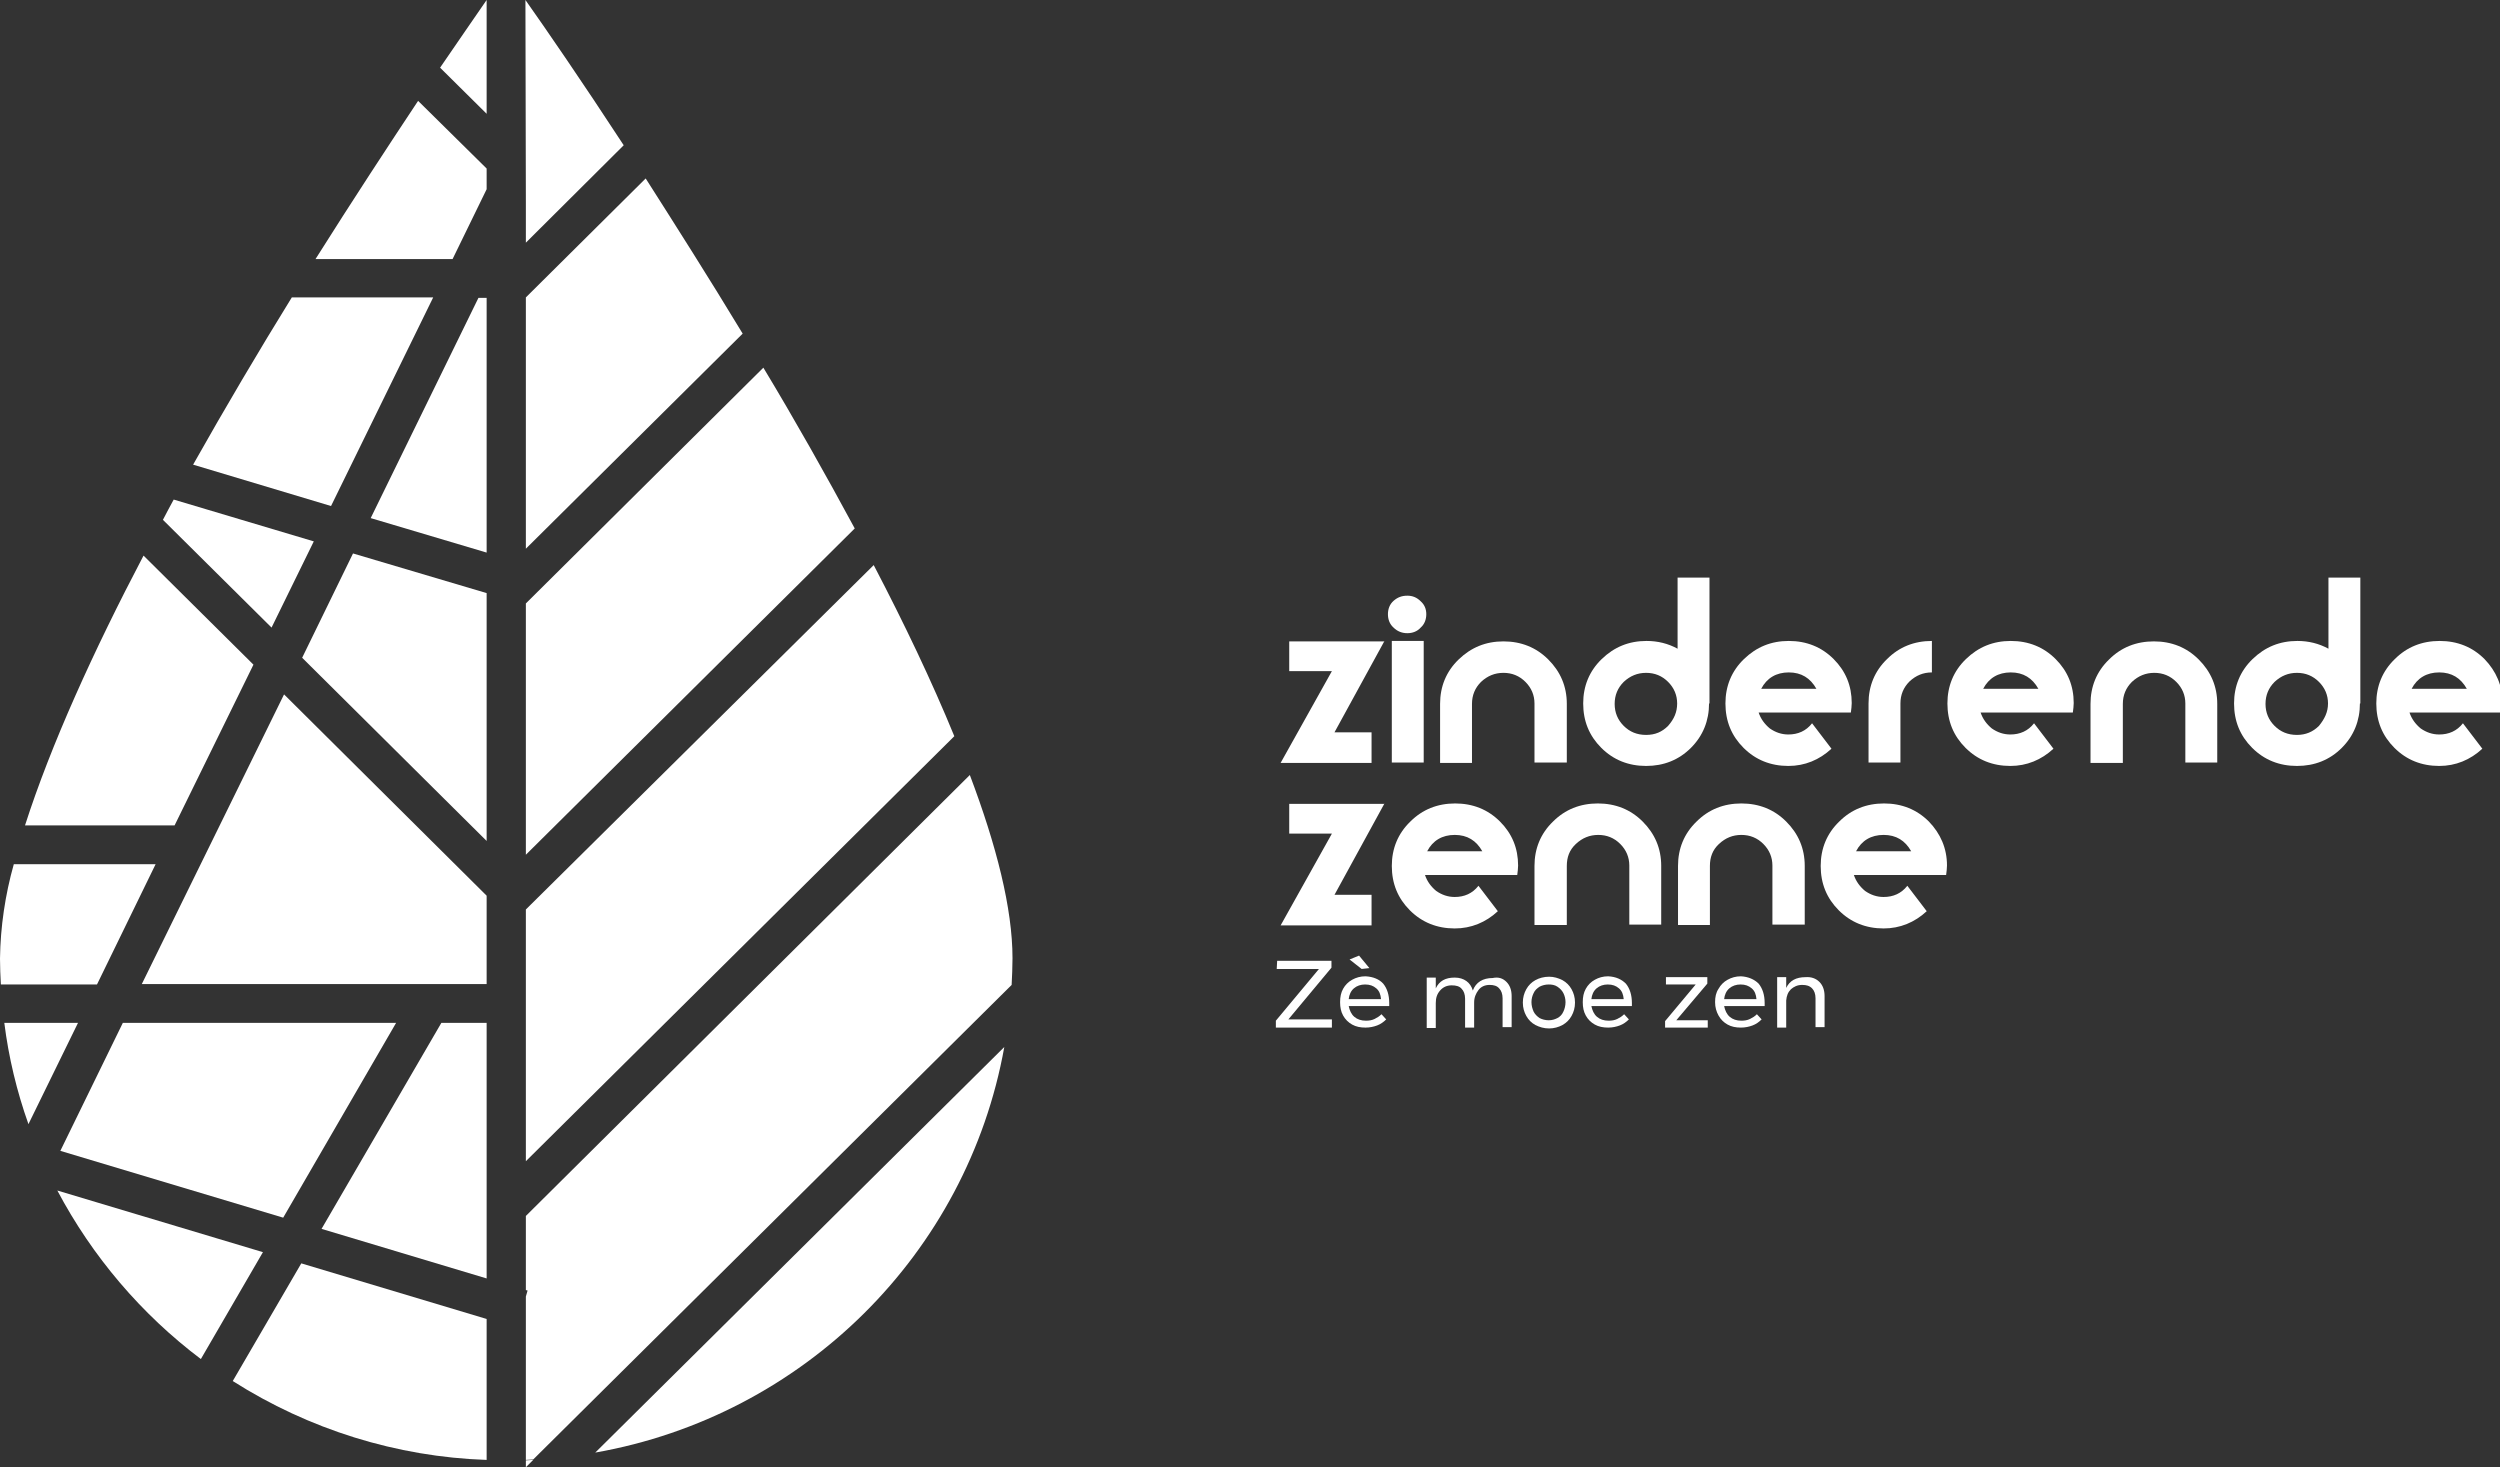
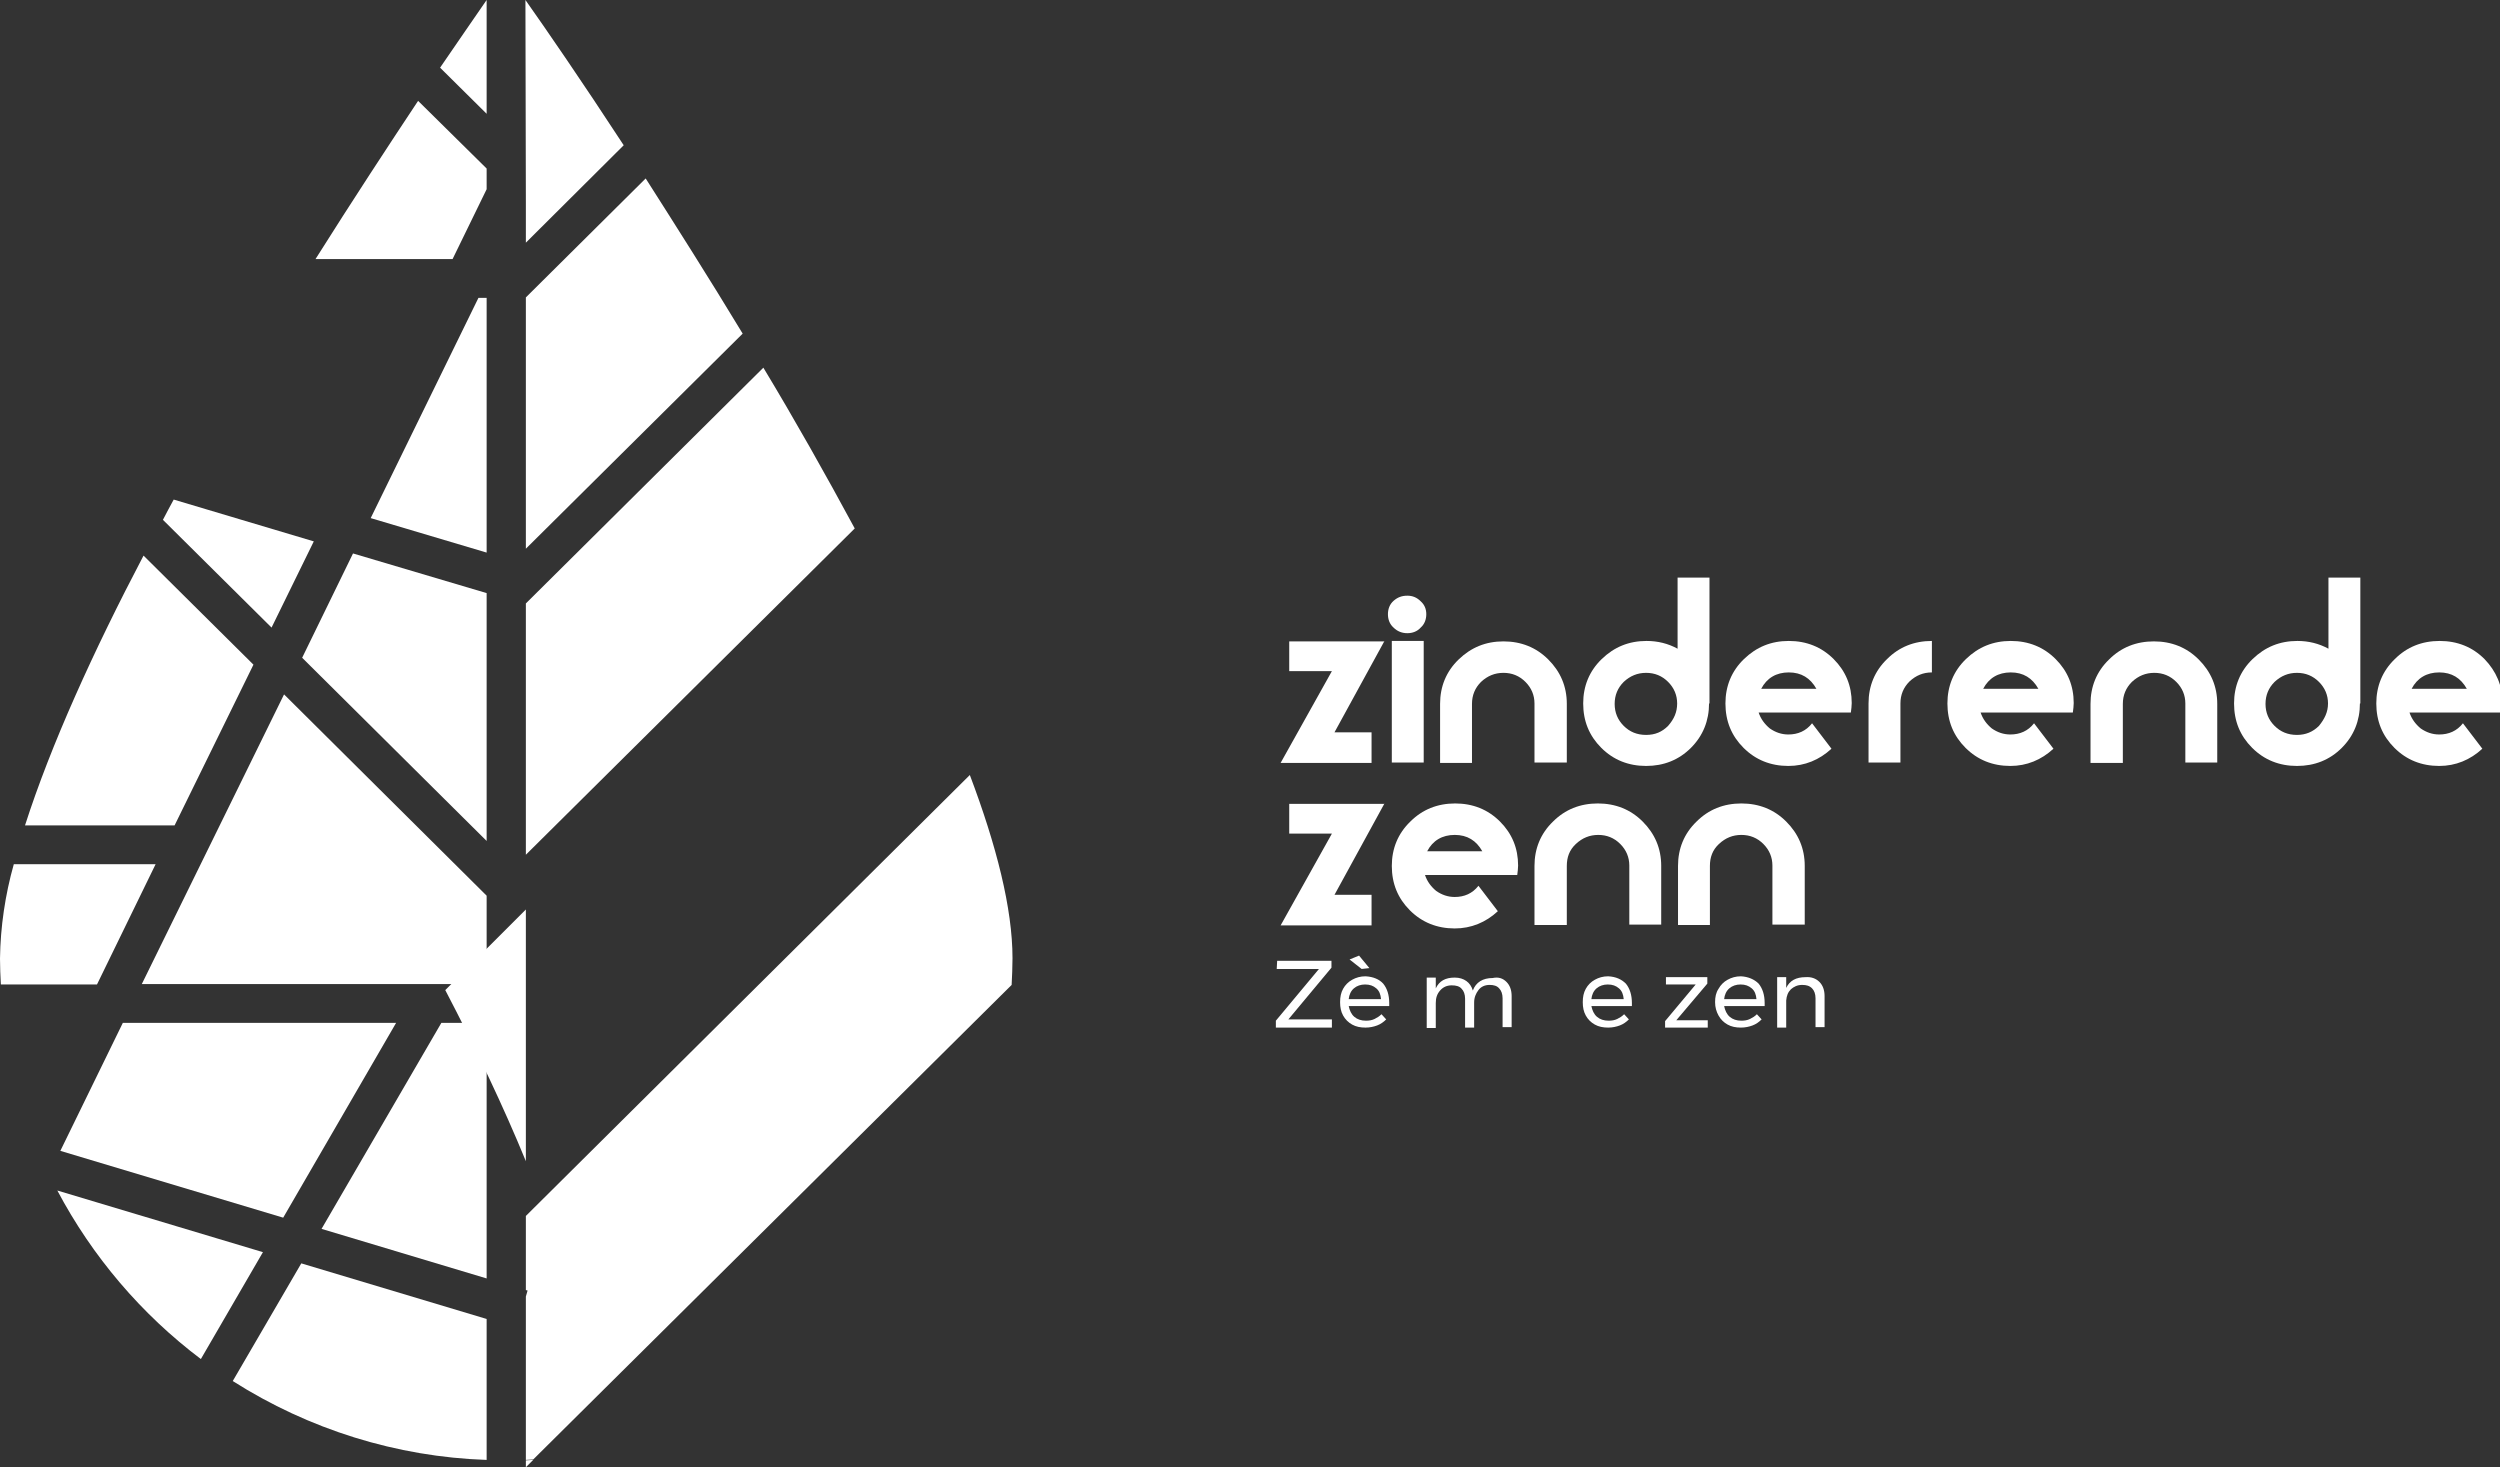
<svg xmlns="http://www.w3.org/2000/svg" version="1.1" id="Laag_1" x="0px" y="0px" viewBox="0 0 580 340.4" style="enable-background:new 0 0 580 340.4;" xml:space="preserve">
  <rect x="0" y="0" width="580" height="340.4" fill="#333333" stroke="none" />
  <style type="text/css">
	.st0{fill:#FFFFFF;}
	.st1{enable-background:new    ;}
</style>
  <g id="Laag_2_1_">
    <g id="Laag_2-2">
      <path class="st0" d="M123.7,338.7l-1.7,0.1v1.6L123.7,338.7z" />
-       <path class="st0" d="M1,237.3c1,8,2.9,15.9,5.6,23.5l11.5-23.5L1,237.3z" />
      <path class="st0" d="M40.3,115.9c-0.8,1.5-1.7,3.1-2.5,4.7L63,145.6l9.8-20L40.3,115.9z" />
      <path class="st0" d="M36.1,200.5H3.2c-2,7.1-3.1,14.5-3.2,21.9c0,2,0.1,4,0.2,6h22.3L36.1,200.5z" />
      <path class="st0" d="M112.9,43.9v-4.8L97,23.4c-6.9,10.4-15.1,22.9-23.8,36.7H105L112.9,43.9z" />
      <path class="st0" d="M112.9,0c-2.6,3.8-6.3,9.1-10.8,15.7l10.8,10.7V0z" />
      <path class="st0" d="M122,127.3l50.3-49.9c-7.8-12.9-15.5-25-22.5-36L122,69V127.3z" />
      <polygon class="st0" points="112.9,69.1 111,69.1 86,120.2 112.9,128.2   " />
      <polygon class="st0" points="28.5,237.3 14,267 65.7,282.5 91.9,237.3   " />
      <path class="st0" d="M58.8,154.2l-25.5-25.3C21.7,151,11.8,172.8,5.8,191.5h34.7L58.8,154.2z" />
      <path class="st0" d="M13.3,276.2c8.1,15.3,19.5,28.7,33.3,39.1L61,290.5L13.3,276.2z" />
      <path class="st0" d="M122,299.3l0.4,0.1l-0.4,1.4v37.9l1.7-0.1l111-110.1c0.1-2.1,0.2-4.1,0.2-6.2c0-11.5-3.7-26.1-9.9-42.5    L122,282.1V299.3z" />
-       <path class="st0" d="M122,269.4l99.4-98.6c-5.2-12.7-11.6-26.1-18.7-39.7L122,211L122,269.4z" />
+       <path class="st0" d="M122,269.4c-5.2-12.7-11.6-26.1-18.7-39.7L122,211L122,269.4z" />
      <path class="st0" d="M122,46.7v9.6l22.7-22.6c-9.8-15-18-26.9-22.8-33.7L122,46.7L122,46.7z" />
      <polygon class="st0" points="70.1,152.6 112.9,195.1 112.9,137.6 81.9,128.4   " />
      <path class="st0" d="M122,140v58.3l76.3-75.7c-6.8-12.6-13.9-25.2-21.2-37.3L122,140z" />
-       <path class="st0" d="M233,242.9l-94.9,94.1C186.4,328.5,224.4,290.8,233,242.9z" />
      <path class="st0" d="M69.9,293.1L54,320.4c17.6,11.2,38,17.6,58.9,18.3V306L69.9,293.1z" />
-       <path class="st0" d="M76.8,117.4l23.7-48.4H67.7c-7.6,12.3-15.4,25.5-22.9,38.8L76.8,117.4z" />
      <polygon class="st0" points="112.9,207.8 65.9,161.1 32.9,228.3 112.1,228.3 112.9,228.3   " />
      <polygon class="st0" points="112.1,237.3 102.4,237.3 74.6,285.1 112.9,296.6 112.9,237.3 112.1,237.3   " />
      <rect x="112.1" y="237.3" class="st0" width="0.8" height="0" />
      <g class="st1">
        <path class="st0" d="M296.3,222.9h12.6v1.6l-10,12h10.1l0,1.9h-13v-1.6l10-12h-9.8L296.3,222.9z" />
        <path class="st0" d="M320.9,228.2c0.9,1.1,1.4,2.6,1.4,4.5c0,0.3,0,0.5,0,0.7h-9.4c0.2,1,0.6,1.9,1.3,2.5     c0.7,0.6,1.6,0.9,2.7,0.9c0.7,0,1.4-0.1,2-0.4c0.6-0.3,1.1-0.6,1.6-1.1l1.1,1.2c-0.6,0.6-1.3,1.1-2.1,1.4s-1.7,0.5-2.7,0.5     c-1.2,0-2.2-0.2-3.1-0.7c-0.9-0.5-1.6-1.2-2.1-2.1c-0.5-0.9-0.7-1.9-0.7-3.1s0.2-2.2,0.7-3.1c0.5-0.9,1.2-1.6,2.1-2.1     c0.9-0.5,1.9-0.8,3.1-0.8C318.6,226.6,320,227.2,320.9,228.2z M320.4,231.8c-0.1-1.1-0.4-1.9-1.1-2.5c-0.7-0.6-1.5-0.9-2.6-0.9     c-1,0-1.9,0.3-2.6,0.9c-0.7,0.6-1.1,1.5-1.2,2.5H320.4z M315.3,221.7l2.4,2.9l-1.8,0.2l-2.8-2.2L315.3,221.7z" />
        <path class="st0" d="M349.5,227.8c0.8,0.8,1.2,1.9,1.2,3.3v7.2h-2.1v-6.7c0-1-0.3-1.8-0.8-2.3c-0.5-0.6-1.3-0.8-2.2-0.8     c-1.1,0-2,0.4-2.6,1.2c-0.6,0.8-1,1.7-1,2.9v5.8h-2.1v-6.7c0-1-0.3-1.8-0.8-2.3c-0.5-0.6-1.3-0.8-2.3-0.8c-1.1,0-2,0.4-2.7,1.2     s-1,1.7-1,2.9v5.8H331v-11.7h2.1v2.5c0.8-1.7,2.2-2.5,4.4-2.5c1.1,0,2,0.3,2.7,0.8c0.7,0.5,1.2,1.2,1.5,2.2     c0.7-1.9,2.3-2.9,4.6-2.9C347.7,226.6,348.7,227,349.5,227.8z" />
-         <path class="st0" d="M362.5,227.4c0.9,0.5,1.6,1.2,2.1,2.1s0.8,1.9,0.8,3.1s-0.3,2.2-0.8,3.1s-1.2,1.6-2.1,2.1     c-0.9,0.5-2,0.8-3.1,0.8c-1.2,0-2.2-0.3-3.2-0.8c-0.9-0.5-1.6-1.2-2.1-2.1c-0.5-0.9-0.8-1.9-0.8-3.1c0-1.2,0.3-2.2,0.8-3.1     c0.5-0.9,1.2-1.6,2.1-2.1s2-0.8,3.2-0.8C360.5,226.6,361.5,226.9,362.5,227.4z M357.2,228.9c-0.6,0.4-1.1,0.8-1.4,1.5     c-0.3,0.6-0.5,1.3-0.5,2.1c0,0.8,0.2,1.5,0.5,2.2c0.3,0.6,0.8,1.1,1.4,1.5c0.6,0.3,1.3,0.5,2.1,0.5c0.8,0,1.4-0.2,2-0.5     c0.6-0.3,1.1-0.8,1.4-1.5c0.3-0.6,0.5-1.4,0.5-2.2c0-0.8-0.2-1.5-0.5-2.1s-0.8-1.1-1.4-1.5c-0.6-0.4-1.3-0.5-2-0.5     C358.5,228.4,357.8,228.6,357.2,228.9z" />
        <path class="st0" d="M377.2,228.2c0.9,1.1,1.4,2.6,1.4,4.5c0,0.3,0,0.5,0,0.7h-9.4c0.2,1,0.6,1.9,1.3,2.5     c0.7,0.6,1.6,0.9,2.7,0.9c0.7,0,1.4-0.1,2-0.4c0.6-0.3,1.1-0.6,1.6-1.1l1.1,1.2c-0.6,0.6-1.3,1.1-2.1,1.4s-1.7,0.5-2.7,0.5     c-1.2,0-2.2-0.2-3.1-0.7c-0.9-0.5-1.6-1.2-2.1-2.1c-0.5-0.9-0.7-1.9-0.7-3.1s0.2-2.2,0.7-3.1c0.5-0.9,1.2-1.6,2.1-2.1     c0.9-0.5,1.9-0.8,3.1-0.8C374.9,226.6,376.2,227.2,377.2,228.2z M376.7,231.8c-0.1-1.1-0.4-1.9-1.1-2.5c-0.7-0.6-1.5-0.9-2.6-0.9     c-1,0-1.9,0.3-2.6,0.9c-0.7,0.6-1.1,1.5-1.2,2.5H376.7z" />
      </g>
      <g class="st1">
        <path class="st0" d="M386.6,226.7l9.5,0v1.5l-7.2,8.5l7.3,0v1.7l-9.9,0v-1.5l7.1-8.5l-6.9,0V226.7z" />
      </g>
      <g class="st1">
        <path class="st0" d="M408,228.2c0.9,1.1,1.4,2.6,1.4,4.5c0,0.3,0,0.5,0,0.7H400c0.2,1,0.6,1.9,1.3,2.5c0.7,0.6,1.6,0.9,2.7,0.9     c0.7,0,1.4-0.1,2-0.4c0.6-0.3,1.1-0.6,1.6-1.1l1.1,1.2c-0.6,0.6-1.3,1.1-2.1,1.4c-0.8,0.3-1.7,0.5-2.7,0.5     c-1.2,0-2.2-0.2-3.1-0.7s-1.6-1.2-2.1-2.1c-0.5-0.9-0.8-1.9-0.8-3.1s0.2-2.2,0.8-3.1c0.5-0.9,1.2-1.6,2.1-2.1     c0.9-0.5,1.9-0.8,3.1-0.8C405.6,226.6,407,227.2,408,228.2z M407.5,231.8c-0.1-1.1-0.4-1.9-1.1-2.5c-0.7-0.6-1.5-0.9-2.6-0.9     c-1,0-1.9,0.3-2.6,0.9c-0.7,0.6-1.1,1.5-1.2,2.5H407.5z" />
        <path class="st0" d="M422.1,227.8c0.8,0.8,1.2,1.9,1.2,3.3v7.2h-2.1v-6.7c0-1-0.3-1.8-0.8-2.3c-0.6-0.6-1.3-0.8-2.3-0.8     c-1.1,0-1.9,0.4-2.6,1c-0.7,0.7-1,1.5-1.1,2.6v6.3h-2.1v-11.7h2.1v2.5c0.8-1.7,2.3-2.5,4.5-2.5     C420.2,226.6,421.3,227,422.1,227.8z" />
      </g>
      <g class="st1">
        <path class="st0" d="M321.2,148.7l-11.6,21.2h8.6v7.1h-21.1l11.9-21.3h-9.9v-6.9H321.2z" />
        <path class="st0" d="M330.9,142.5c0,1.2-0.4,2.3-1.3,3.1c-0.8,0.9-1.9,1.3-3.1,1.3c-1.2,0-2.3-0.4-3.2-1.3     c-0.9-0.8-1.3-1.9-1.3-3.1c0-1.2,0.4-2.3,1.3-3.1c0.9-0.8,1.9-1.2,3.2-1.2c1.2,0,2.2,0.4,3.1,1.3     C330.5,140.3,330.9,141.3,330.9,142.5z M330.3,176.9h-7.4v-28.2h7.4V176.9z" />
        <path class="st0" d="M363.4,176.9H356v-13.7c0-1.9-0.7-3.6-2.1-5c-1.4-1.4-3.1-2.1-5.1-2.1c-2,0-3.7,0.7-5.2,2.1     c-1.4,1.4-2.1,3.1-2.1,5.1v13.7h-7.4v-13.7c0-4,1.4-7.5,4.3-10.3s6.3-4.2,10.4-4.2s7.6,1.4,10.4,4.2s4.3,6.2,4.3,10.3V176.9z" />
        <path class="st0" d="M396.5,163.2c0,4-1.4,7.5-4.2,10.3c-2.8,2.8-6.3,4.2-10.4,4.2c-4.1,0-7.6-1.4-10.4-4.2     c-2.8-2.8-4.2-6.2-4.2-10.3c0-4,1.4-7.5,4.3-10.3s6.3-4.2,10.4-4.2c2.6,0,5,0.6,7.2,1.8V134h7.4V163.2z M389.1,163.2     c0-1.9-0.7-3.6-2.1-5c-1.4-1.4-3.1-2.1-5.1-2.1c-2,0-3.7,0.7-5.2,2.1c-1.4,1.4-2.1,3.1-2.1,5.1c0,2,0.7,3.7,2.1,5.1     c1.4,1.4,3.1,2.1,5.2,2.1s3.7-0.7,5.1-2.1C388.4,166.8,389.1,165.2,389.1,163.2z" />
        <path class="st0" d="M429.6,163.1c0,0.7-0.1,1.4-0.2,2.2H408c0.5,1.5,1.4,2.7,2.6,3.7c1.3,0.9,2.7,1.4,4.3,1.4     c2.2,0,4.1-0.8,5.5-2.6l4.5,5.9c-2.8,2.6-6.2,4-10,4c-4.1,0-7.6-1.4-10.4-4.2c-2.8-2.8-4.2-6.2-4.2-10.3c0-4,1.4-7.5,4.3-10.3     s6.3-4.2,10.4-4.2s7.6,1.4,10.4,4.2S429.6,159.1,429.6,163.1z M421.4,159.8c-1.4-2.5-3.5-3.8-6.4-3.8c-2.9,0-5.1,1.3-6.4,3.8     H421.4z" />
        <path class="st0" d="M448.2,156c-2,0-3.7,0.7-5.2,2.1c-1.4,1.4-2.1,3.1-2.1,5.1v13.7h-7.4v-13.7c0-4,1.4-7.5,4.3-10.3     c2.8-2.8,6.3-4.2,10.4-4.2V156z" />
        <path class="st0" d="M481.1,163.1c0,0.7-0.1,1.4-0.2,2.2h-21.4c0.5,1.5,1.4,2.7,2.6,3.7c1.3,0.9,2.7,1.4,4.3,1.4     c2.2,0,4.1-0.8,5.5-2.6l4.5,5.9c-2.8,2.6-6.2,4-10,4c-4.1,0-7.6-1.4-10.4-4.2c-2.8-2.8-4.2-6.2-4.2-10.3c0-4,1.4-7.5,4.3-10.3     s6.3-4.2,10.4-4.2s7.6,1.4,10.4,4.2S481.1,159.1,481.1,163.1z M472.9,159.8c-1.4-2.5-3.5-3.8-6.4-3.8c-2.9,0-5.1,1.3-6.4,3.8     H472.9z" />
        <path class="st0" d="M514.4,176.9H507v-13.7c0-1.9-0.7-3.6-2.1-5c-1.4-1.4-3.1-2.1-5.1-2.1c-2,0-3.7,0.7-5.2,2.1     c-1.4,1.4-2.1,3.1-2.1,5.1v13.7H485v-13.7c0-4,1.4-7.5,4.3-10.3c2.8-2.8,6.3-4.2,10.4-4.2s7.6,1.4,10.4,4.2s4.3,6.2,4.3,10.3     V176.9z" />
        <path class="st0" d="M547.5,163.2c0,4-1.4,7.5-4.2,10.3s-6.3,4.2-10.4,4.2c-4.1,0-7.6-1.4-10.4-4.2c-2.8-2.8-4.2-6.2-4.2-10.3     c0-4,1.4-7.5,4.3-10.3s6.3-4.2,10.4-4.2c2.6,0,5,0.6,7.2,1.8V134h7.4V163.2z M540.1,163.2c0-1.9-0.7-3.6-2.1-5     c-1.4-1.4-3.1-2.1-5.1-2.1c-2,0-3.7,0.7-5.2,2.1c-1.4,1.4-2.1,3.1-2.1,5.1c0,2,0.7,3.7,2.1,5.1c1.4,1.4,3.1,2.1,5.2,2.1     c2,0,3.7-0.7,5.1-2.1C539.3,166.8,540.1,165.2,540.1,163.2z" />
        <path class="st0" d="M580.6,163.1c0,0.7-0.1,1.4-0.2,2.2H559c0.5,1.5,1.4,2.7,2.6,3.7c1.3,0.9,2.7,1.4,4.3,1.4     c2.2,0,4.1-0.8,5.5-2.6l4.5,5.9c-2.8,2.6-6.2,4-10,4c-4.1,0-7.6-1.4-10.4-4.2c-2.8-2.8-4.2-6.2-4.2-10.3c0-4,1.4-7.5,4.3-10.3     c2.8-2.8,6.3-4.2,10.4-4.2s7.6,1.4,10.4,4.2C579.1,155.7,580.6,159.1,580.6,163.1z M572.3,159.8c-1.4-2.5-3.5-3.8-6.4-3.8     c-2.9,0-5.1,1.3-6.4,3.8H572.3z" />
      </g>
      <g class="st1">
        <path class="st0" d="M321.2,186.4l-11.6,21.2h8.6v7.1h-21.1l11.9-21.3h-9.9v-6.9H321.2z" />
        <path class="st0" d="M352.2,200.8c0,0.7-0.1,1.4-0.2,2.2h-21.4c0.5,1.5,1.4,2.7,2.6,3.7c1.3,0.9,2.7,1.4,4.3,1.4     c2.2,0,4.1-0.8,5.5-2.6l4.5,5.9c-2.8,2.6-6.2,4-10,4c-4.1,0-7.6-1.4-10.4-4.2c-2.8-2.8-4.2-6.2-4.2-10.3c0-4,1.4-7.5,4.3-10.3     c2.8-2.8,6.3-4.2,10.4-4.2s7.6,1.4,10.4,4.2C350.8,193.4,352.2,196.8,352.2,200.8z M343.9,197.5c-1.4-2.5-3.5-3.8-6.4-3.8     c-2.9,0-5.1,1.3-6.4,3.8H343.9z" />
        <path class="st0" d="M385.4,214.5H378v-13.7c0-1.9-0.7-3.6-2.1-5c-1.4-1.4-3.1-2.1-5.1-2.1c-2,0-3.7,0.7-5.2,2.1     s-2.1,3.1-2.1,5.1v13.7H356v-13.7c0-4,1.4-7.5,4.3-10.3c2.8-2.8,6.3-4.2,10.4-4.2s7.6,1.4,10.4,4.2c2.8,2.8,4.3,6.2,4.3,10.3     V214.5z" />
        <path class="st0" d="M418.6,214.5h-7.4v-13.7c0-1.9-0.7-3.6-2.1-5c-1.4-1.4-3.1-2.1-5.1-2.1c-2,0-3.7,0.7-5.2,2.1     s-2.1,3.1-2.1,5.1v13.7h-7.4v-13.7c0-4,1.4-7.5,4.3-10.3c2.8-2.8,6.3-4.2,10.4-4.2s7.6,1.4,10.4,4.2c2.8,2.8,4.3,6.2,4.3,10.3     V214.5z" />
-         <path class="st0" d="M451.7,200.8c0,0.7-0.1,1.4-0.2,2.2h-21.4c0.5,1.5,1.4,2.7,2.6,3.7c1.3,0.9,2.7,1.4,4.3,1.4     c2.2,0,4.1-0.8,5.5-2.6l4.5,5.9c-2.8,2.6-6.2,4-10,4c-4.1,0-7.6-1.4-10.4-4.2c-2.8-2.8-4.2-6.2-4.2-10.3c0-4,1.4-7.5,4.3-10.3     c2.8-2.8,6.3-4.2,10.4-4.2s7.6,1.4,10.4,4.2C450.2,193.4,451.7,196.8,451.7,200.8z M443.4,197.5c-1.4-2.5-3.5-3.8-6.4-3.8     c-2.9,0-5.1,1.3-6.4,3.8H443.4z" />
      </g>
    </g>
  </g>
</svg>